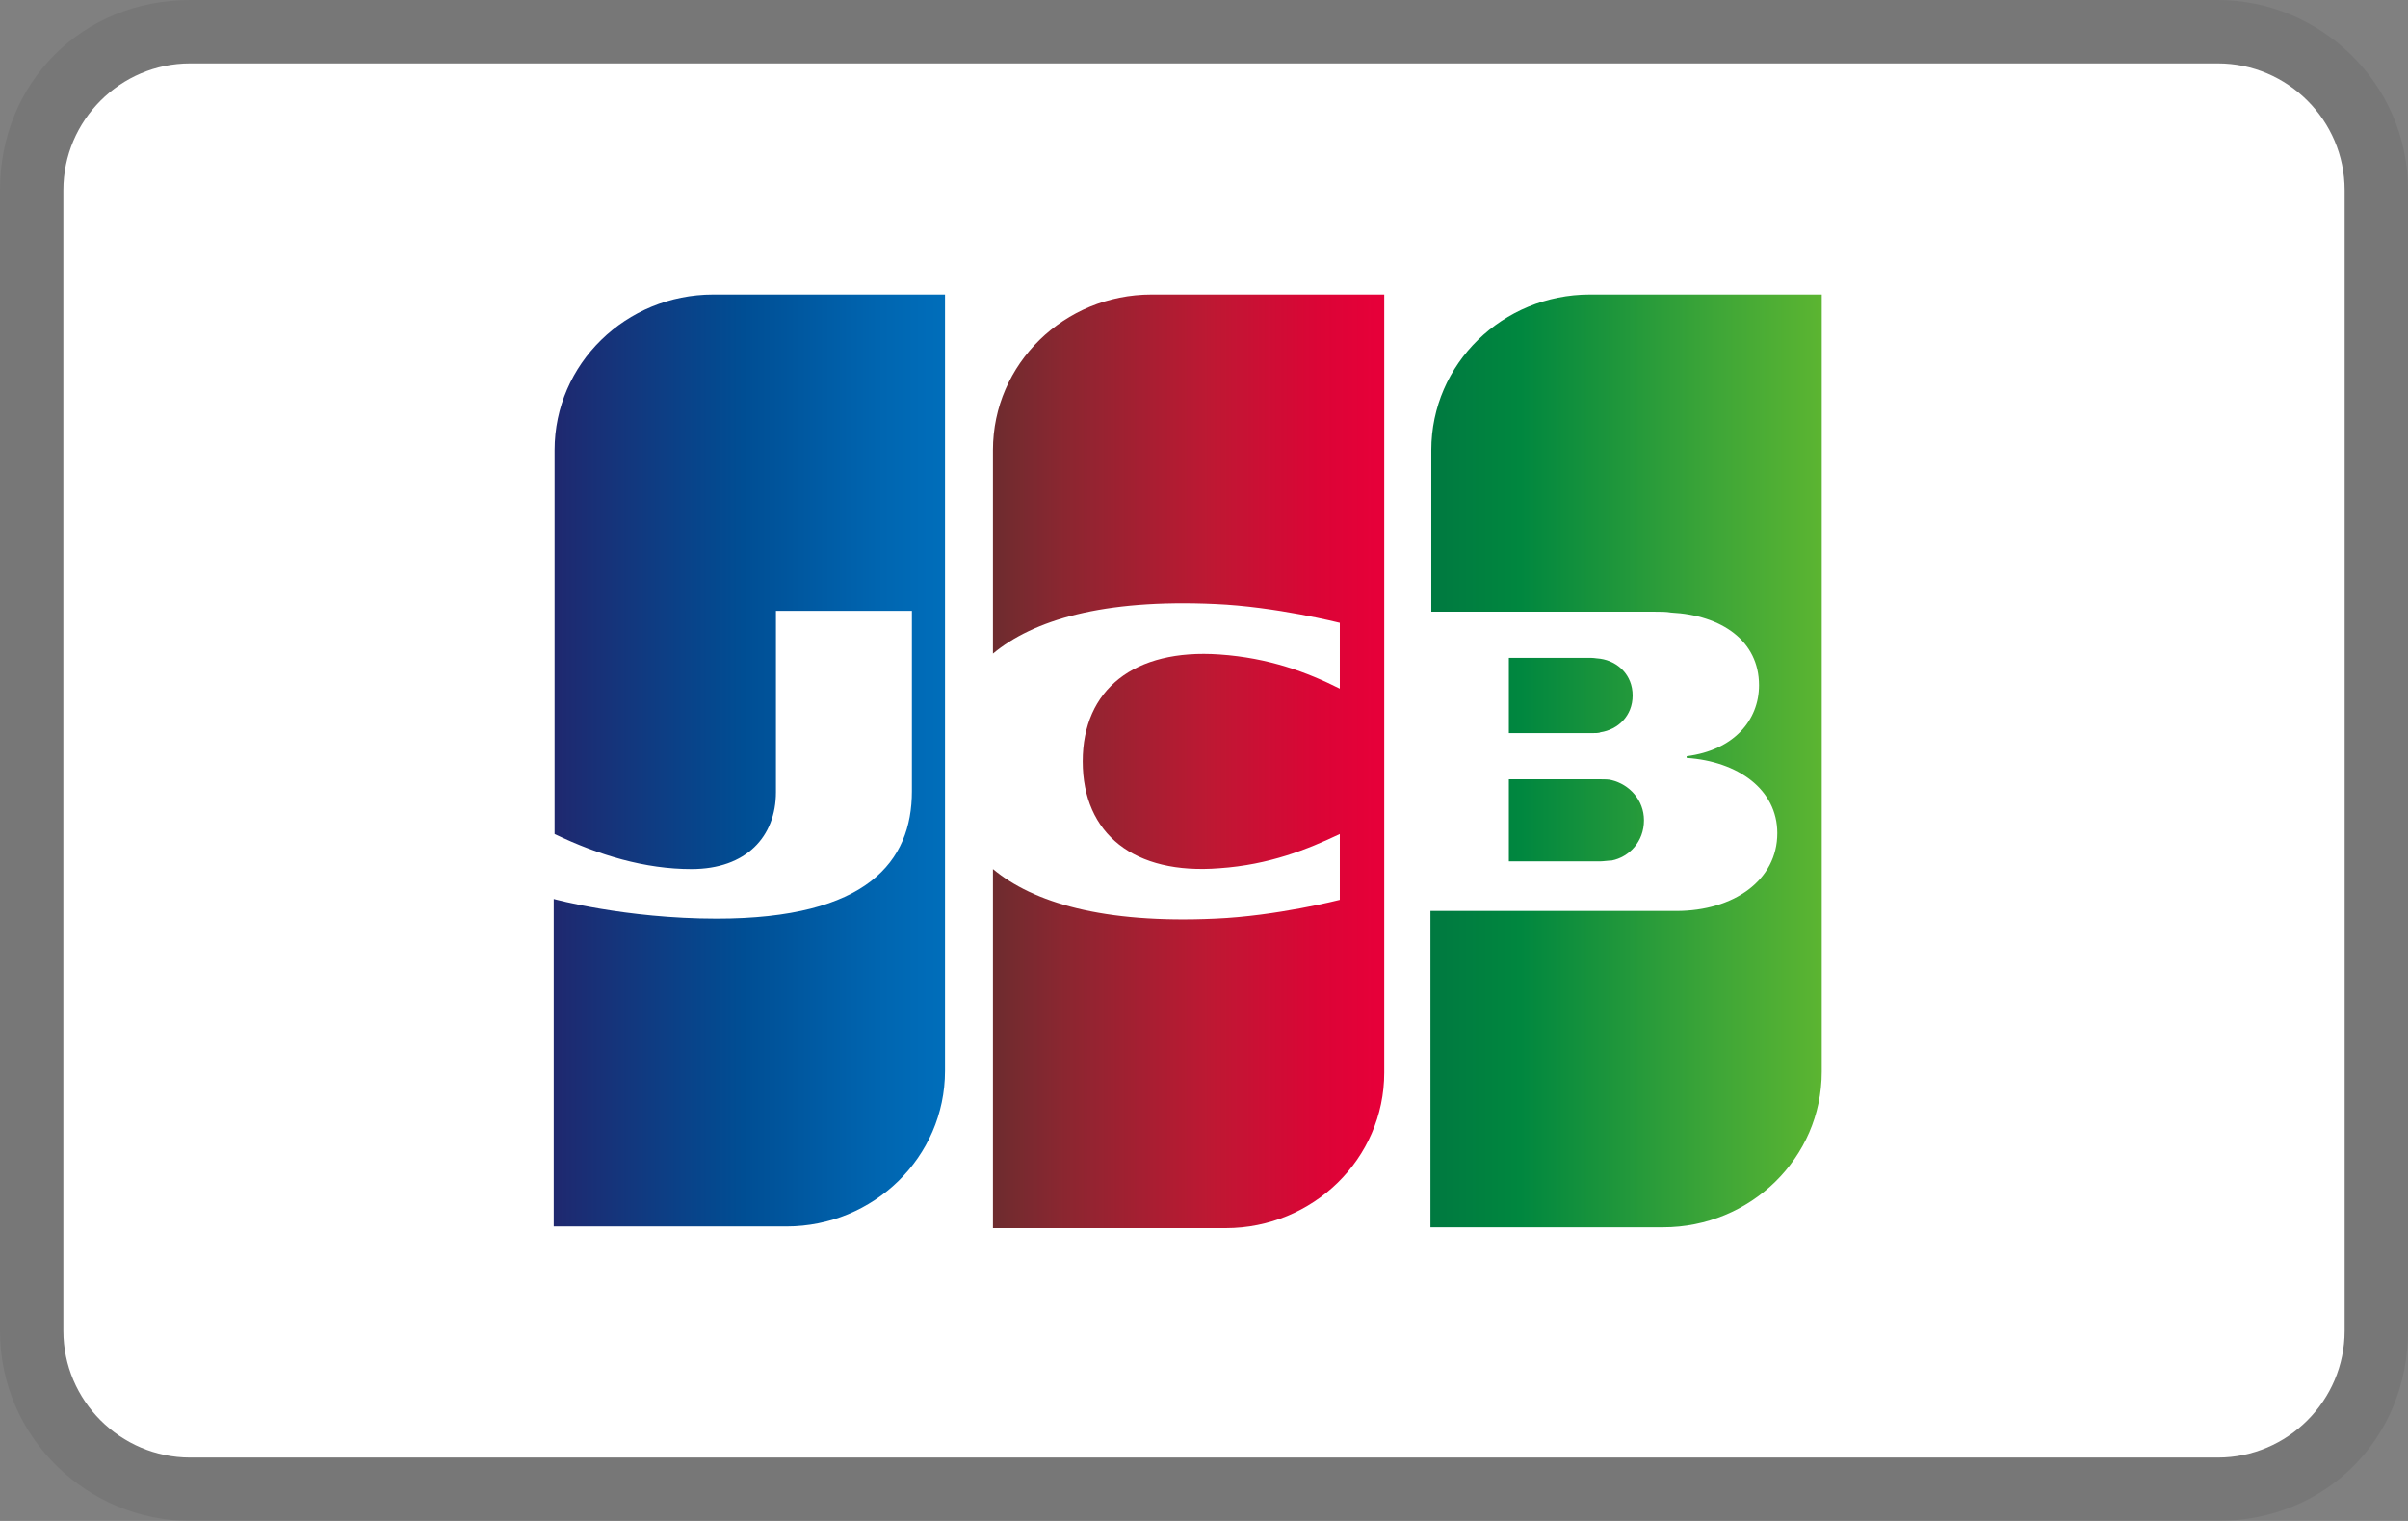
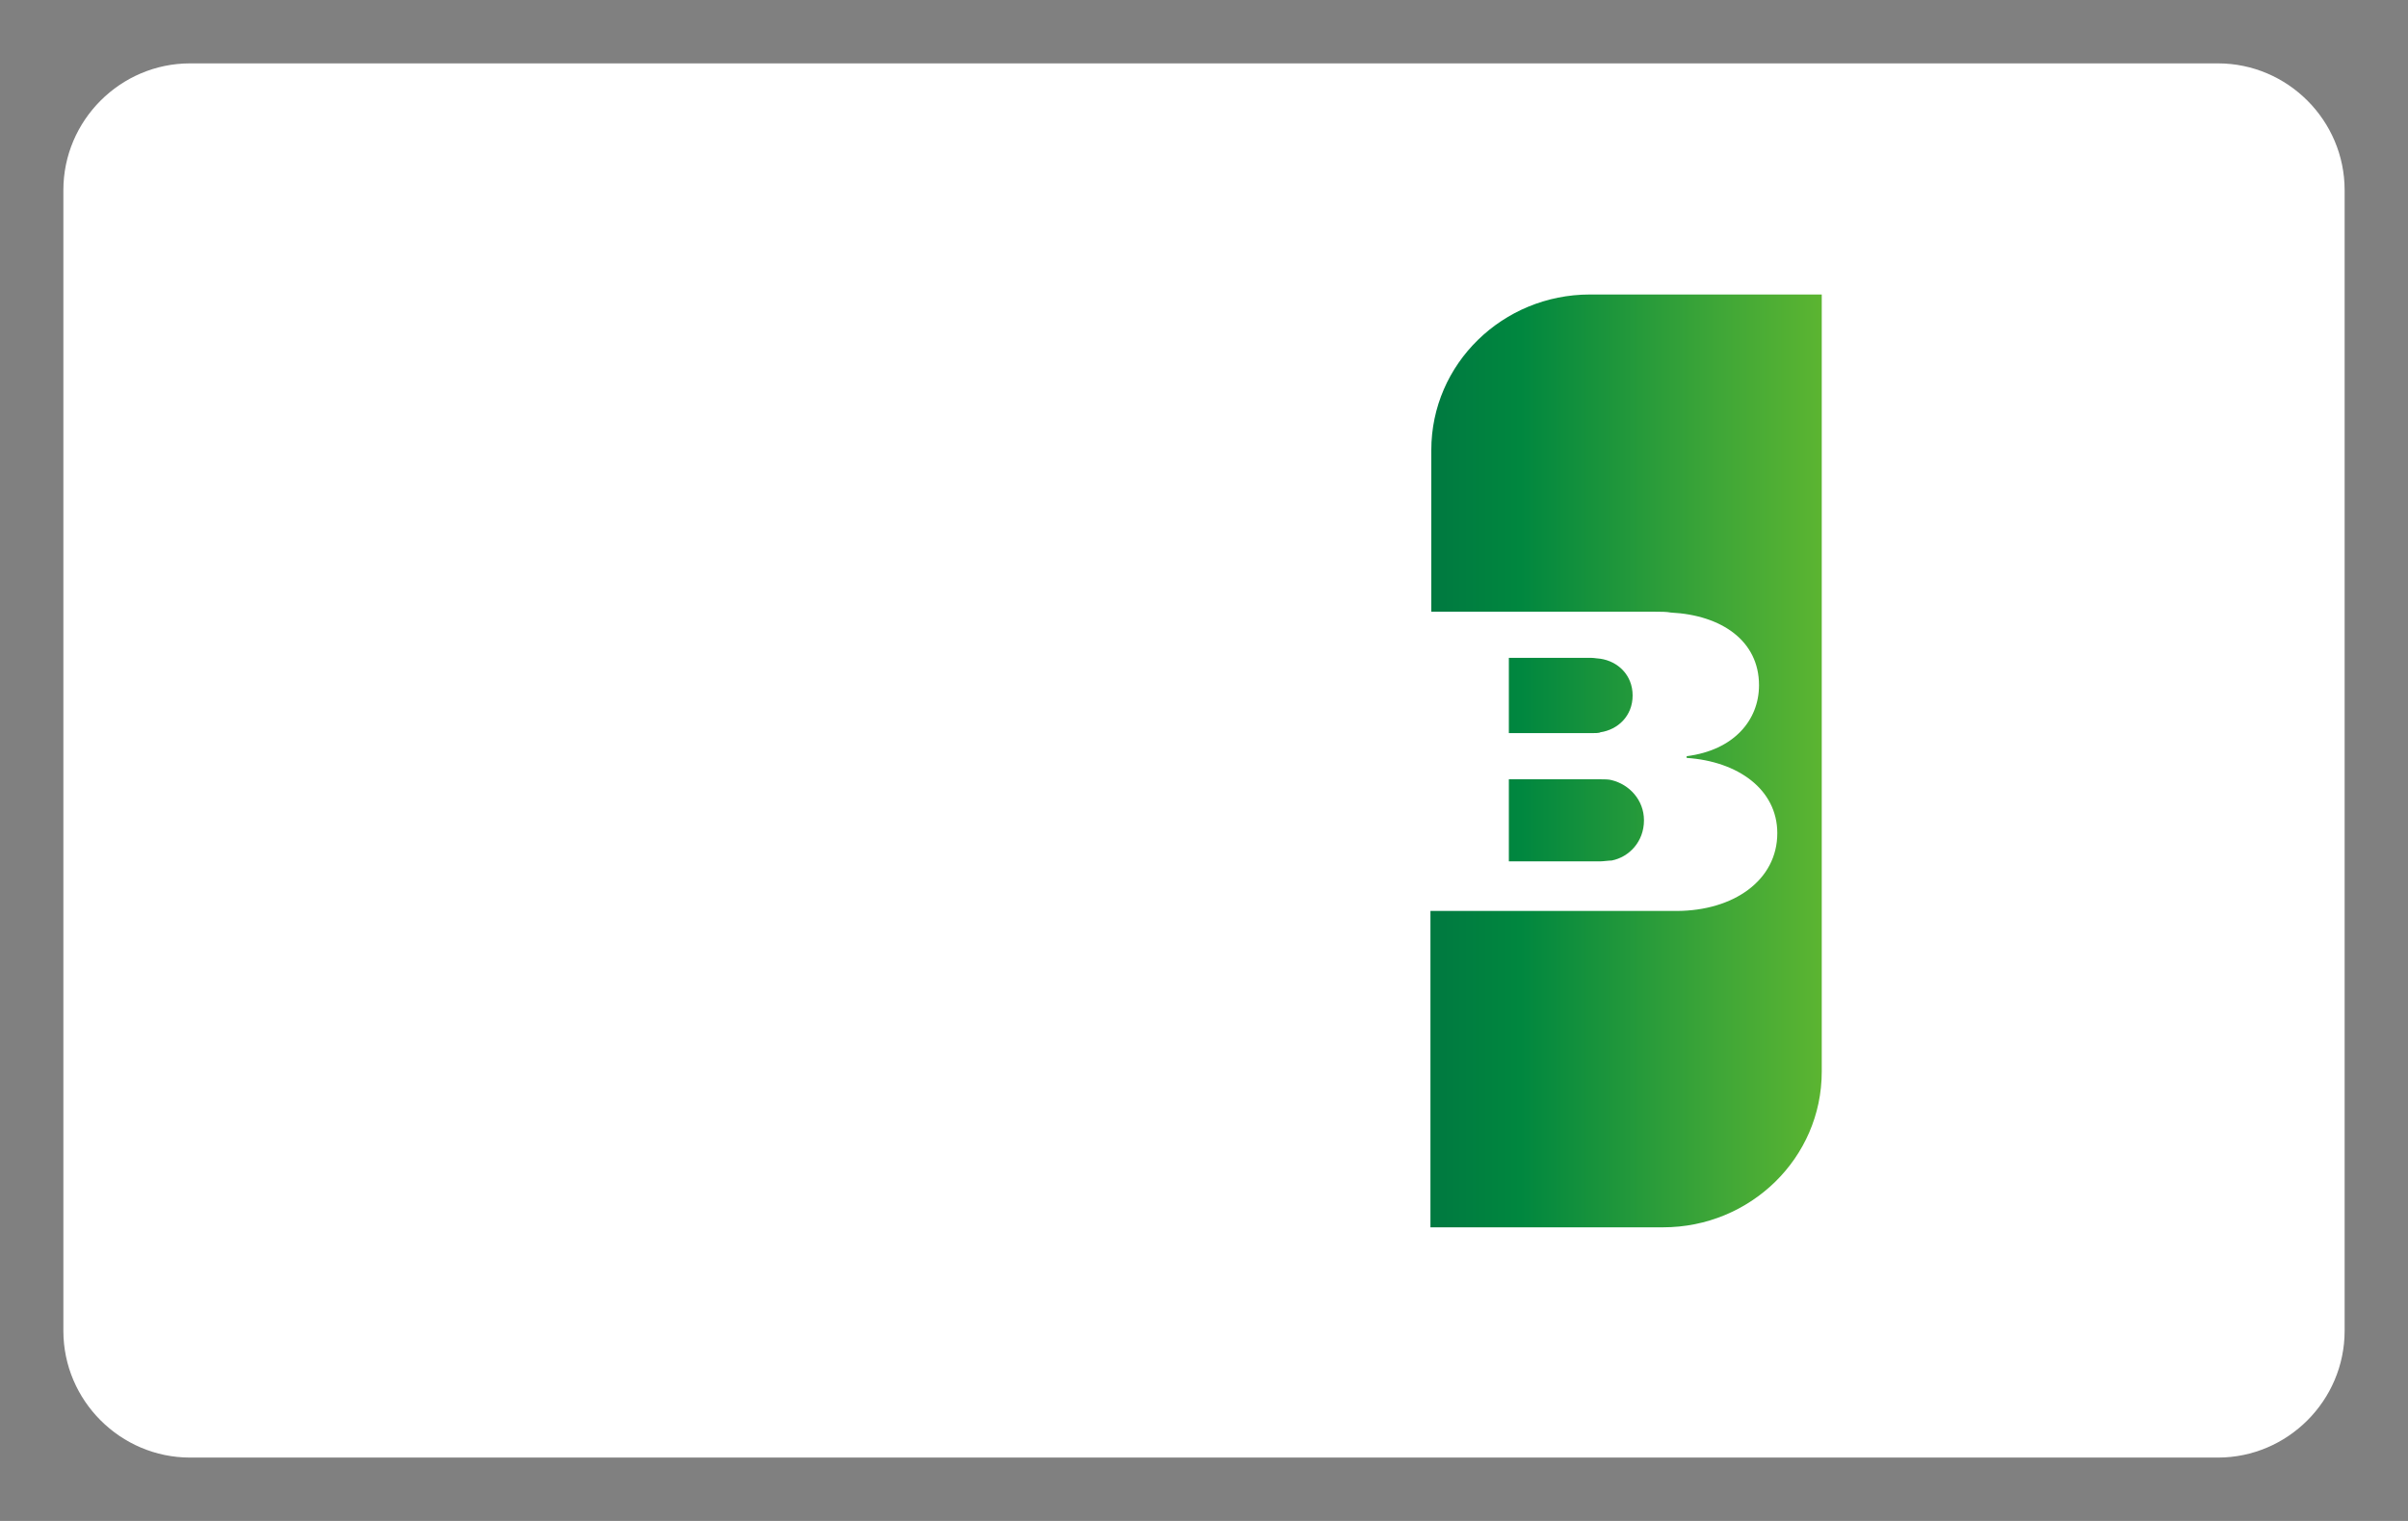
<svg xmlns="http://www.w3.org/2000/svg" width="76px" height="48px" viewBox="0 0 76 48" version="1.1">
  <rect x="0" y="0" width="76" height="48" fill="#808080" stroke="none" />
  <title>Icon/Pay/3</title>
  <defs>
    <linearGradient x1="0.176%" y1="50.006%" x2="101.808%" y2="50.006%" id="linearGradient-1">
      <stop stop-color="#1F286F" offset="0%" />
      <stop stop-color="#004E94" offset="47.51%" />
      <stop stop-color="#0066B1" offset="82.61%" />
      <stop stop-color="#006FBC" offset="100%" />
    </linearGradient>
    <linearGradient x1="-0.576%" y1="49.914%" x2="98.133%" y2="49.914%" id="linearGradient-2">
      <stop stop-color="#6C2C2F" offset="0%" />
      <stop stop-color="#882730" offset="17.35%" />
      <stop stop-color="#BE1833" offset="57.31%" />
      <stop stop-color="#DC0436" offset="85.85%" />
      <stop stop-color="#E60039" offset="100%" />
    </linearGradient>
    <linearGradient x1="-57.527%" y1="50.124%" x2="232.391%" y2="50.124%" id="linearGradient-3">
      <stop stop-color="#007940" offset="0%" />
      <stop stop-color="#00873F" offset="22.85%" />
      <stop stop-color="#40A737" offset="74.33%" />
      <stop stop-color="#5CB531" offset="100%" />
    </linearGradient>
    <linearGradient x1="0.183%" y1="49.96%" x2="100.273%" y2="49.96%" id="linearGradient-4">
      <stop stop-color="#007940" offset="0%" />
      <stop stop-color="#00873F" offset="22.85%" />
      <stop stop-color="#40A737" offset="74.33%" />
      <stop stop-color="#5CB531" offset="100%" />
    </linearGradient>
    <linearGradient x1="-62.802%" y1="49.858%" x2="253.671%" y2="49.858%" id="linearGradient-5">
      <stop stop-color="#007940" offset="0%" />
      <stop stop-color="#00873F" offset="22.85%" />
      <stop stop-color="#40A737" offset="74.33%" />
      <stop stop-color="#5CB531" offset="100%" />
    </linearGradient>
  </defs>
  <g id="Icon/Pay/3" stroke="none" stroke-width="1" fill="none" fill-rule="evenodd">
    <g id="编组-2" fill-rule="nonzero">
-       <path d="M70,0 L6,0 C2.6,0 0,2.6 0,6 L0,42 C0,45.4 2.8,48 6,48 L70,48 C73.4,48 76,45.4 76,42 L76,6 C76,2.6 73.2,0 70,0 Z" id="路径" fill="#000000" opacity="0.07" />
      <path d="M70,2 C72.2,2 74,3.8 74,6 L74,42 C74,44.2 72.2,46 70,46 L6,46 C3.8,46 2,44.2 2,42 L2,6 C2,3.8 3.8,2 6,2 L70,2 Z" id="路径" fill="#FFFFFF" />
    </g>
    <g id="编组-3" transform="translate(15, 7)" fill-rule="nonzero">
      <g id="编组">
-         <path d="M45,27.146 C45,30.924 41.864,34 38.013,34 L0,34 L0,6.854 C0,3.076 3.136,0 6.987,0 L45,0 L45,27.146 Z" id="路径" fill="#FFFFFF" />
-         <path d="M7.509,2.294 C4.759,2.294 2.503,4.479 2.503,7.205 L2.503,19.321 C3.906,19.995 5.364,20.427 6.822,20.427 C8.554,20.427 9.49,19.402 9.49,17.998 L9.49,12.278 L13.781,12.278 L13.781,17.971 C13.781,20.184 12.378,21.992 7.619,21.992 C4.731,21.992 2.476,21.371 2.476,21.371 L2.476,31.706 L9.82,31.706 C12.57,31.706 14.826,29.521 14.826,26.795 L14.826,2.294 L7.509,2.294 L7.509,2.294 Z" id="路径" fill="url(#linearGradient-1)" />
-         <path d="M21.345,2.294 C18.594,2.294 16.339,4.479 16.339,7.205 L16.339,13.627 C17.604,12.575 19.804,11.9 23.353,12.062 C25.251,12.143 27.286,12.656 27.286,12.656 L27.286,14.733 C26.268,14.221 25.058,13.762 23.49,13.654 C20.795,13.465 19.172,14.76 19.172,17.027 C19.172,19.321 20.795,20.616 23.49,20.4 C25.058,20.292 26.268,19.806 27.286,19.321 L27.286,21.398 C27.286,21.398 25.278,21.911 23.353,21.992 C19.804,22.154 17.604,21.479 16.339,20.427 L16.339,31.76 L23.683,31.76 C26.433,31.76 28.689,29.575 28.689,26.849 L28.689,2.294 L21.345,2.294 L21.345,2.294 Z" id="路径" fill="url(#linearGradient-2)" />
-       </g>
+         </g>
      <path d="M32.622,20.184 L35.51,20.184 C35.593,20.184 35.785,20.157 35.868,20.157 C36.418,20.049 36.886,19.563 36.886,18.889 C36.886,18.241 36.418,17.756 35.868,17.621 C35.785,17.594 35.62,17.594 35.51,17.594 L32.622,17.594 L32.622,20.184 Z" id="路径" fill="url(#linearGradient-3)" />
      <path d="M35.18,2.294 C32.43,2.294 30.174,4.479 30.174,7.205 L30.174,12.305 L37.243,12.305 C37.408,12.305 37.601,12.305 37.738,12.332 C39.334,12.413 40.517,13.222 40.517,14.625 C40.517,15.732 39.719,16.676 38.233,16.865 L38.233,16.919 C39.856,17.027 41.094,17.917 41.094,19.294 C41.094,20.778 39.719,21.749 37.903,21.749 L30.147,21.749 L30.147,31.733 L37.491,31.733 C40.241,31.733 42.497,29.548 42.497,26.822 L42.497,2.294 L35.18,2.294 L35.18,2.294 Z" id="路径" fill="url(#linearGradient-4)" />
      <path d="M36.528,14.949 C36.528,14.302 36.061,13.87 35.51,13.789 C35.455,13.789 35.318,13.762 35.235,13.762 L32.622,13.762 L32.622,16.137 L35.235,16.137 C35.318,16.137 35.483,16.137 35.51,16.11 C36.061,16.029 36.528,15.597 36.528,14.949 L36.528,14.949 Z" id="路径" fill="url(#linearGradient-5)" />
    </g>
  </g>
</svg>